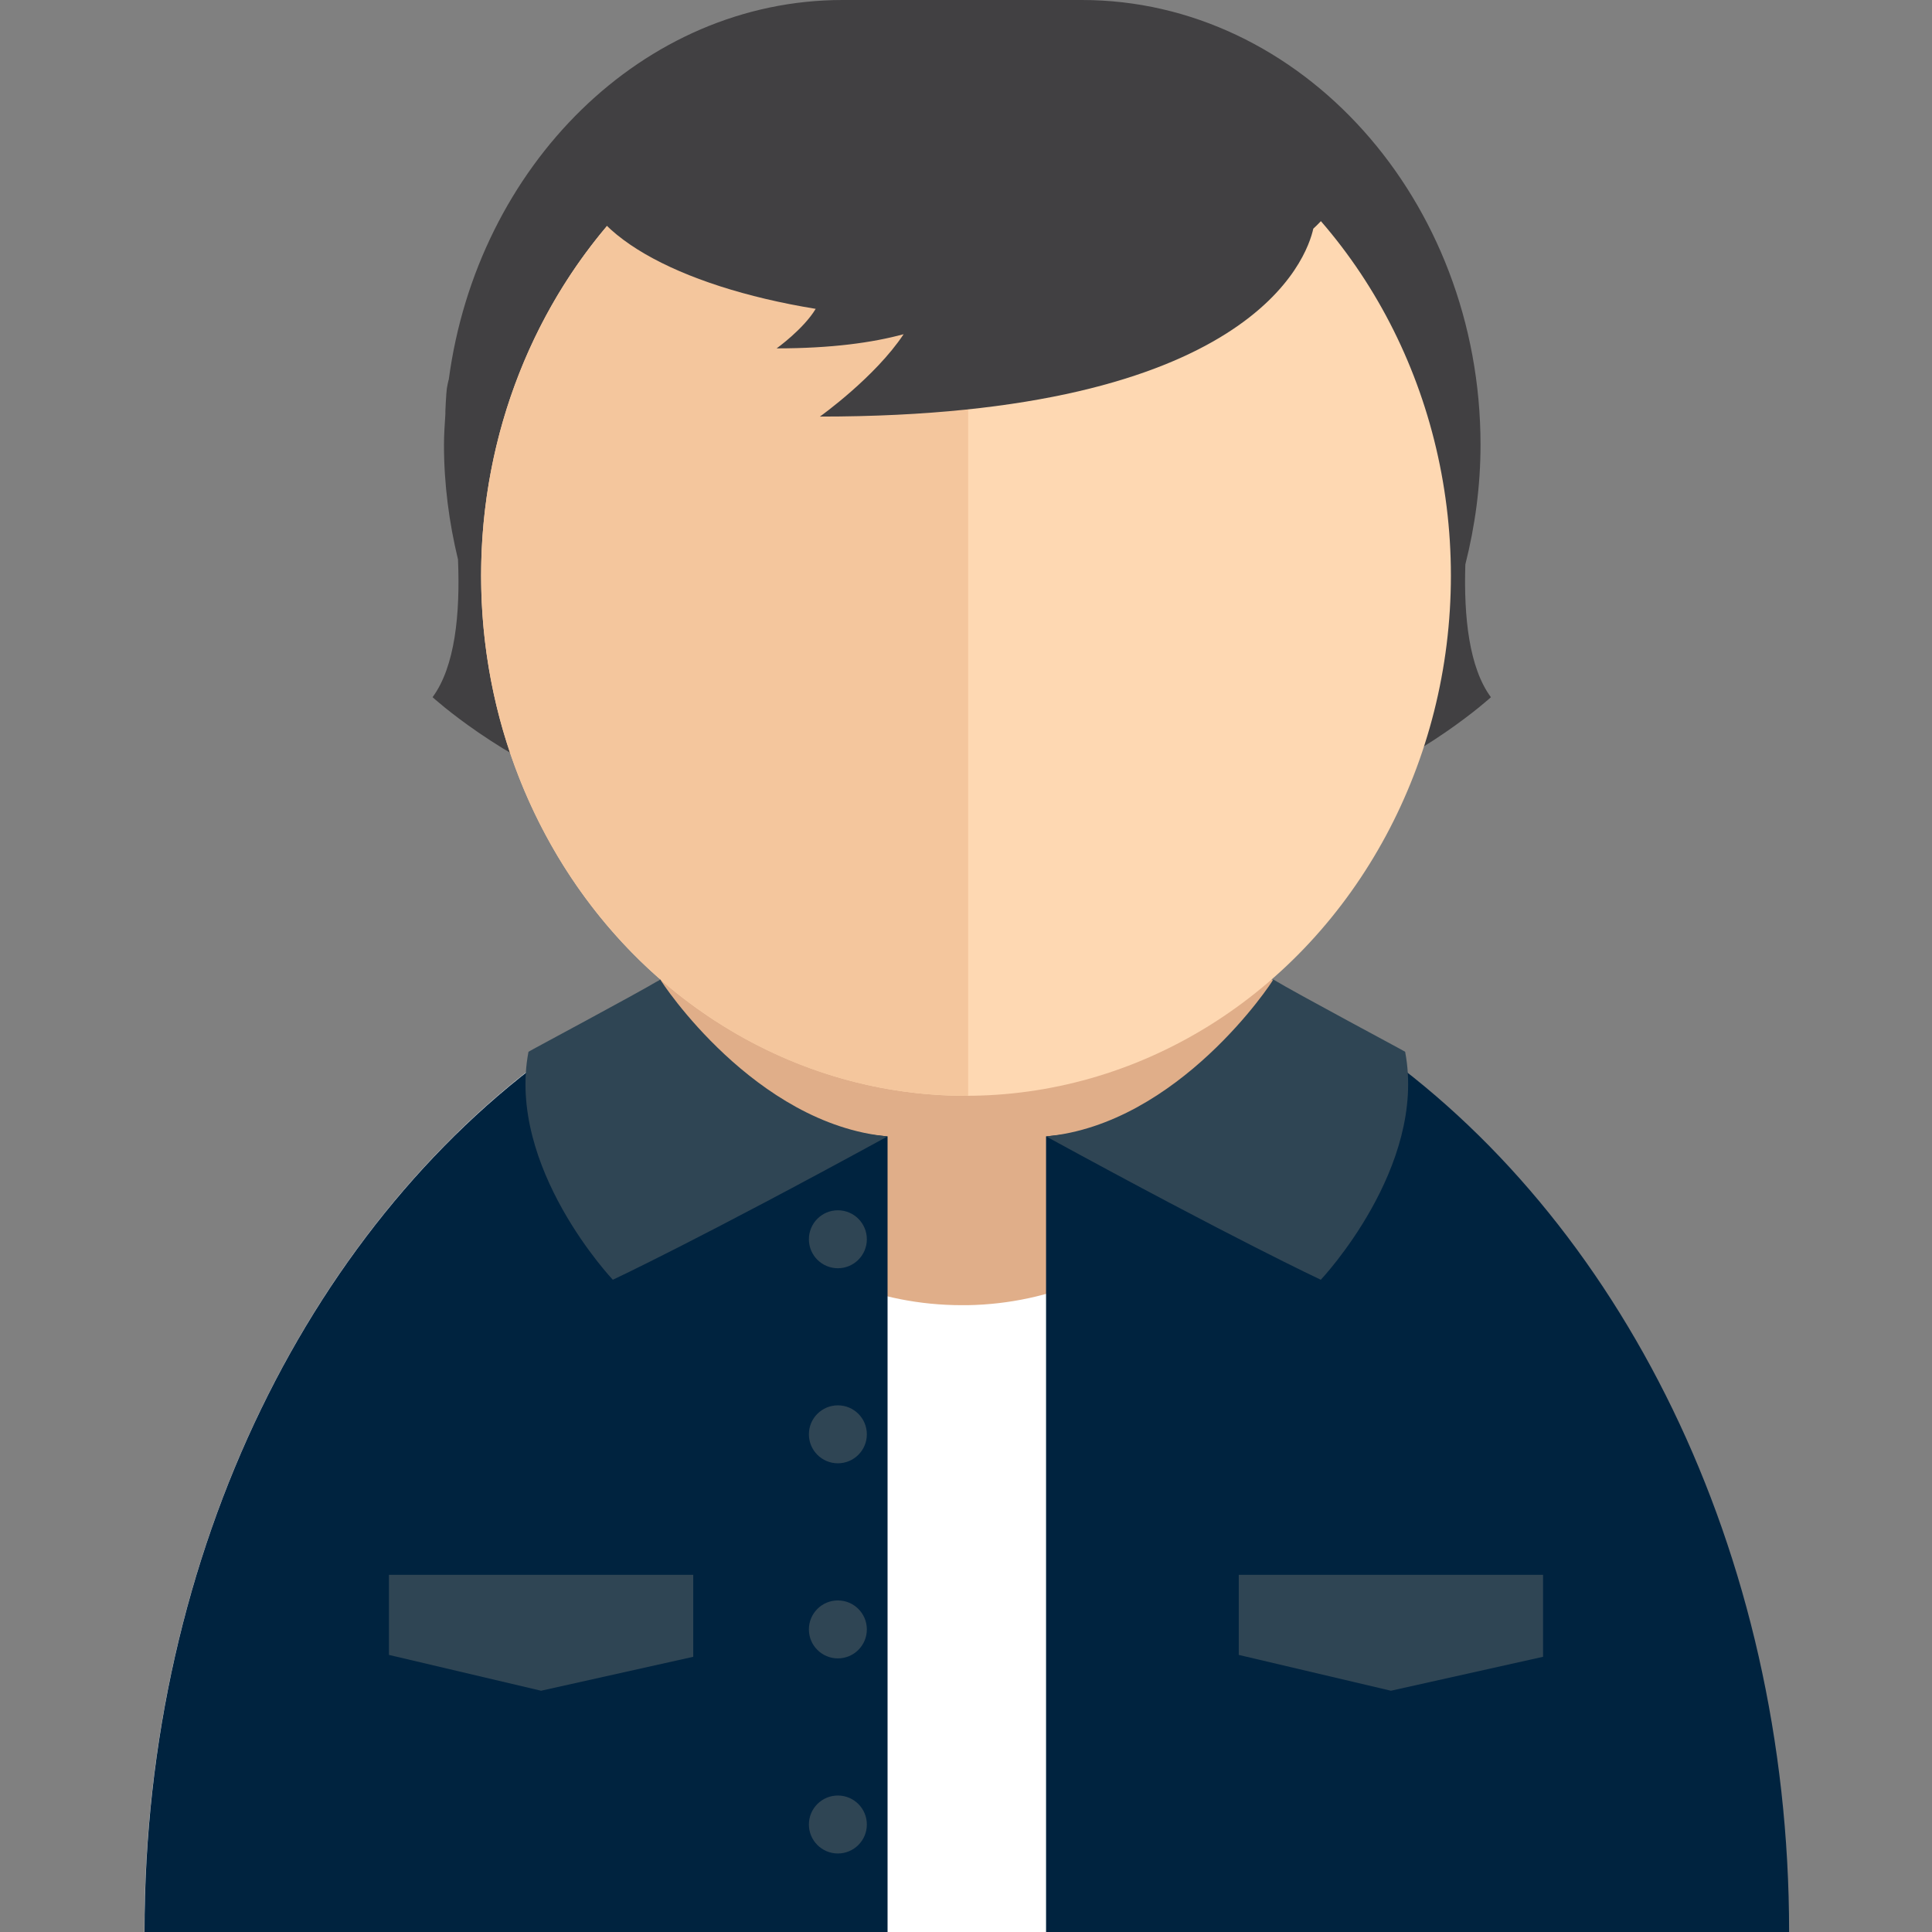
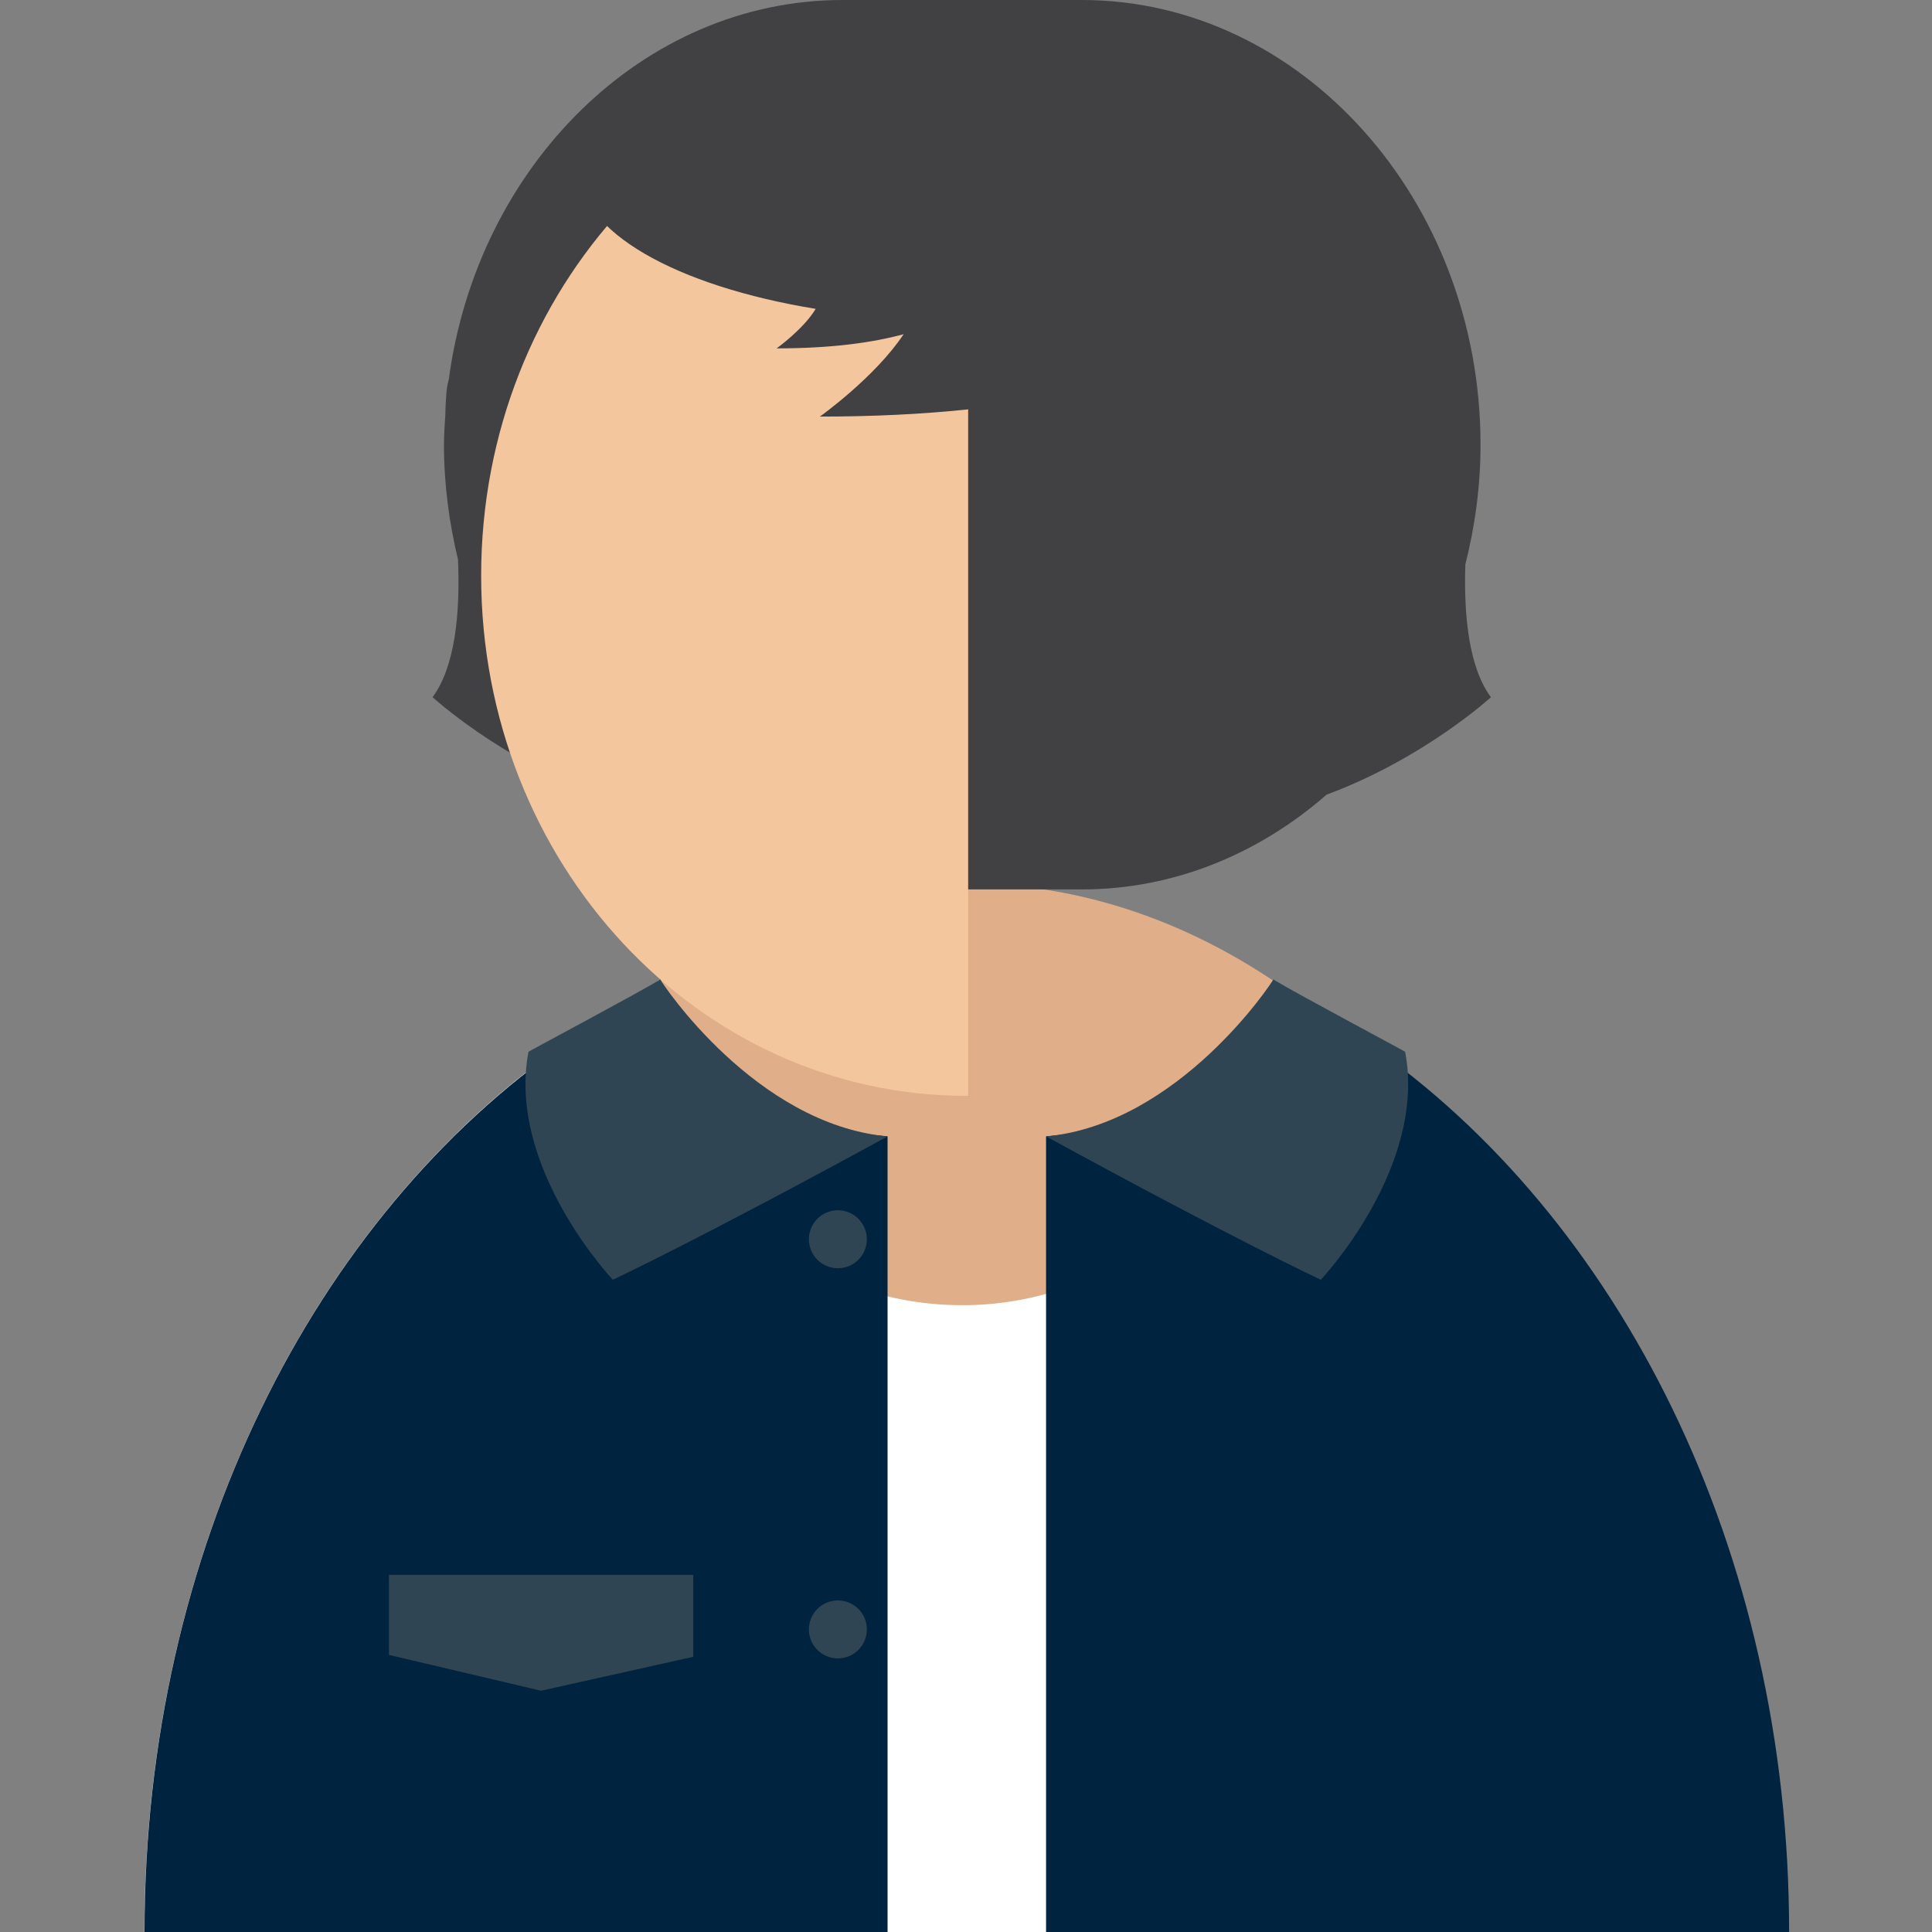
<svg xmlns="http://www.w3.org/2000/svg" id="Layer_1" viewBox="0 0 50 50">
  <rect x="0" y="0" width="50" height="50" fill="#808080" stroke="none" />
  <defs>
    <style>.cls-1{fill:#fff;}.cls-2{fill:#00233f;}.cls-3{fill:#fed8b2;}.cls-4{fill:#e0ae89;}.cls-5{fill:#2f4554;}.cls-6{fill:#f4c69d;}.cls-7{fill:#414042;}</style>
  </defs>
  <path class="cls-1" d="M46.263,50c0-14.546-9.52-26.338-21.263-26.338-11.743,0-21.263,11.792-21.263,26.338H46.263Z" />
  <path class="cls-4" d="M33.505,25.765c-.572,4.476-4.128,7.938-8.463,8.013h-.15c-4.354,0-7.956-3.415-8.595-7.872,2.608-1.942,5.564-3.04,8.698-3.04h.047c3.04,.009,5.92,1.051,8.463,2.899Z" />
  <path class="cls-7" d="M38.584,18.043c-.563-.764-.704-2.071-.661-3.436,.25-.988,.393-2.024,.393-3.098,0-6.33-4.643-11.509-10.318-11.509h-6.191c-5.163,0-9.459,4.292-10.194,9.832-.002,.001-.002,.003-.004,.003-.004,.003-.036,.165-.044,.214-.016,.094-.046,.665-.039,.671-.016,.262-.036,.523-.036,.789,0,1.028,.134,2.02,.363,2.97,.059,1.411-.076,2.774-.658,3.564,0,0,1.75,1.605,4.297,2.537,1.749,1.521,3.939,2.438,6.316,2.438h6.191c2.385,0,4.581-.923,6.334-2.453,2.523-.935,4.253-2.522,4.253-2.522Z" />
-   <ellipse class="cls-3" cx="25" cy="14.897" rx="12.549" ry="13.462" />
  <path class="cls-6" d="M25,1.436c.019,0,.037,.001,.056,.002V28.358c-.019,0-.037,.002-.056,.002-6.93,0-12.548-6.027-12.548-13.462,0-7.434,5.618-13.462,12.548-13.462Z" />
  <path class="cls-7" d="M34.801,4.363c0-2.169-4.438-3.927-9.913-3.927s-9.913,1.758-9.913,3.927c0,1.639,2.535,3.042,6.135,3.63-.316,.526-1.011,1.023-1.011,1.023,1.418,0,2.482-.148,3.287-.367-.739,1.115-2.167,2.132-2.167,2.132,11.181,0,12.602-4.105,12.769-4.863,.52-.477,.812-1.003,.812-1.556Z" />
  <path class="cls-2" d="M22.97,29.41v20.88l-19.23-.29c0-9.9,4.4-18.51,10.92-23.01,.63-.45,1.29-.85,1.97-1.21,.88,1.91,2.91,3.31,6.34,3.63Z" />
  <path class="cls-2" d="M27.072,29.41v20.88s19.23-.29,19.23-.29c0-9.9-4.4-18.51-10.92-23.01-.63-.45-1.29-.85-1.97-1.21-.88,1.91-2.91,3.31-6.34,3.63Z" />
  <path class="cls-5" d="M22.97,29.41c-4.921,2.688-7.11,3.71-7.11,3.71,0,0-2.753-2.91-2.183-5.9,0-.01,2.783-1.491,3.413-1.871,.03,.08,2.45,3.741,5.88,4.061Z" />
  <path class="cls-5" d="M27.072,29.41c4.921,2.688,7.11,3.71,7.11,3.71,0,0,2.753-2.91,2.183-5.9,0-.01-2.783-1.491-3.413-1.871-.03,.08-2.45,3.741-5.88,4.061Z" />
  <polygon class="cls-5" points="10.066 40.756 17.941 40.756 17.941 42.878 14.003 43.756 10.066 42.829 10.066 40.756" />
-   <polygon class="cls-5" points="32.059 40.756 39.934 40.756 39.934 42.878 35.997 43.756 32.059 42.829 32.059 40.756" />
  <circle class="cls-5" cx="21.684" cy="32.072" r=".75" />
-   <circle class="cls-5" cx="21.684" cy="37.12" r=".75" />
  <circle class="cls-5" cx="21.684" cy="42.169" r=".75" />
-   <circle class="cls-5" cx="21.684" cy="47.218" r=".75" />
</svg>